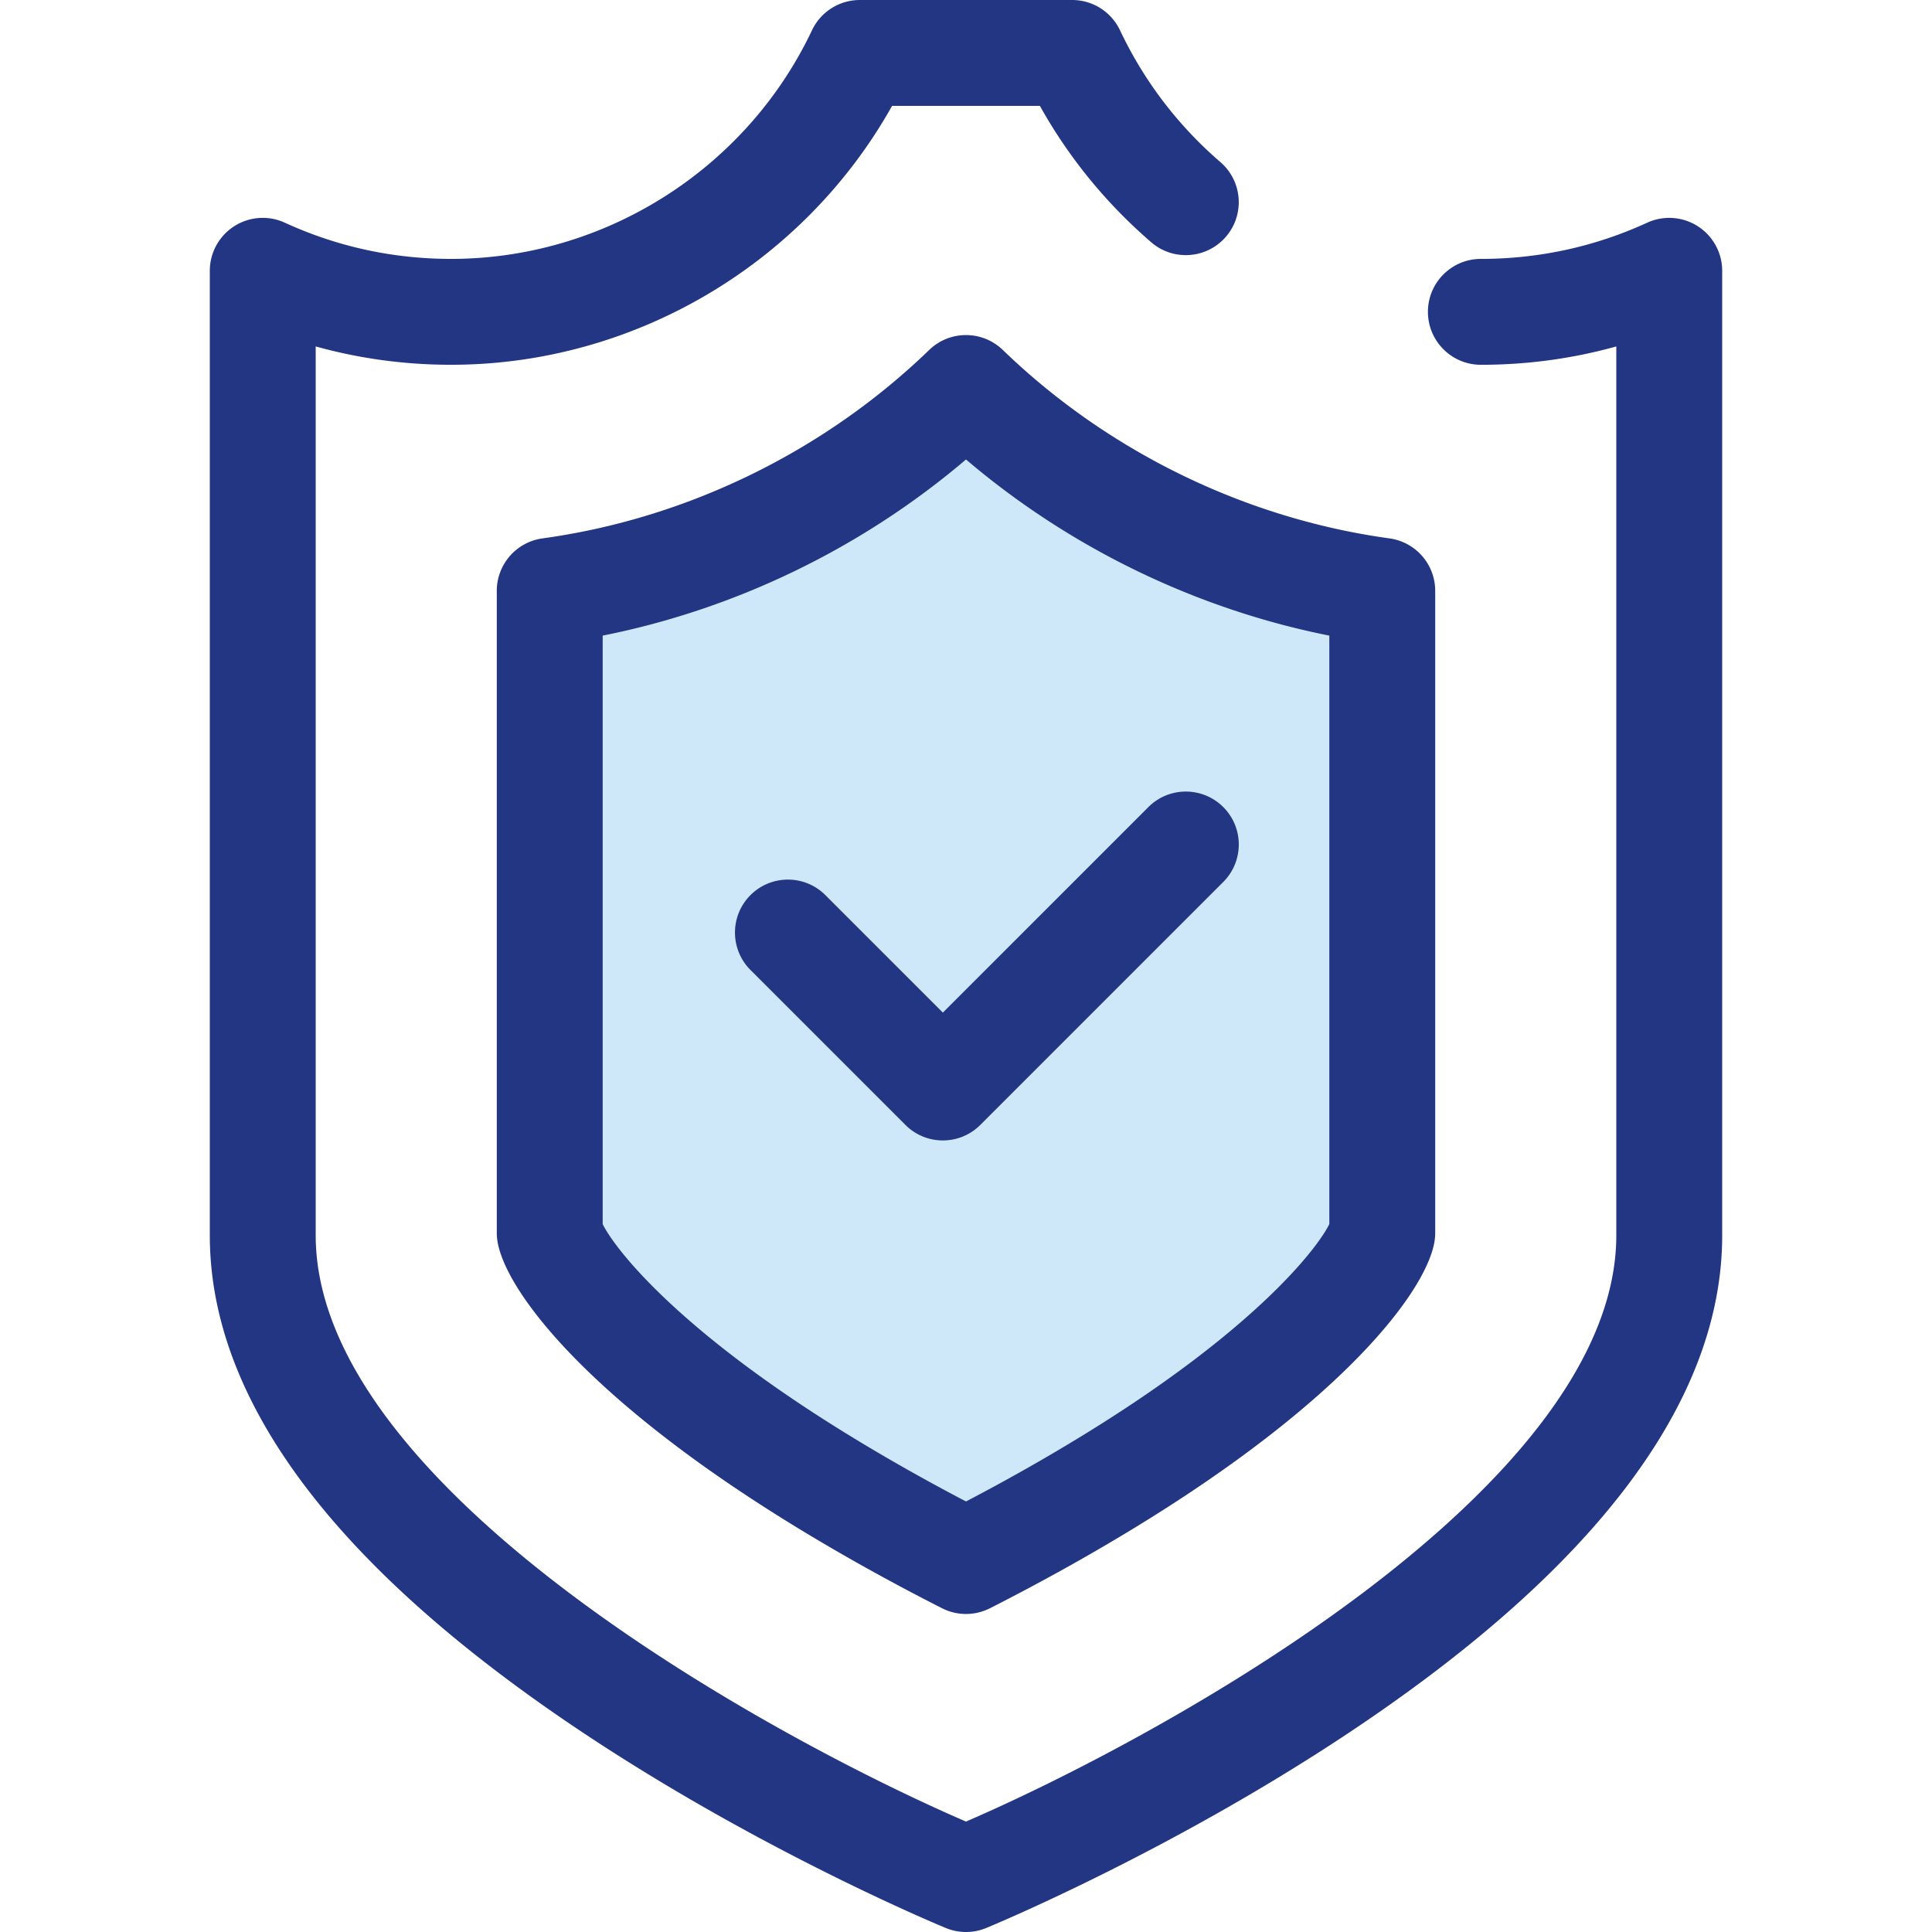
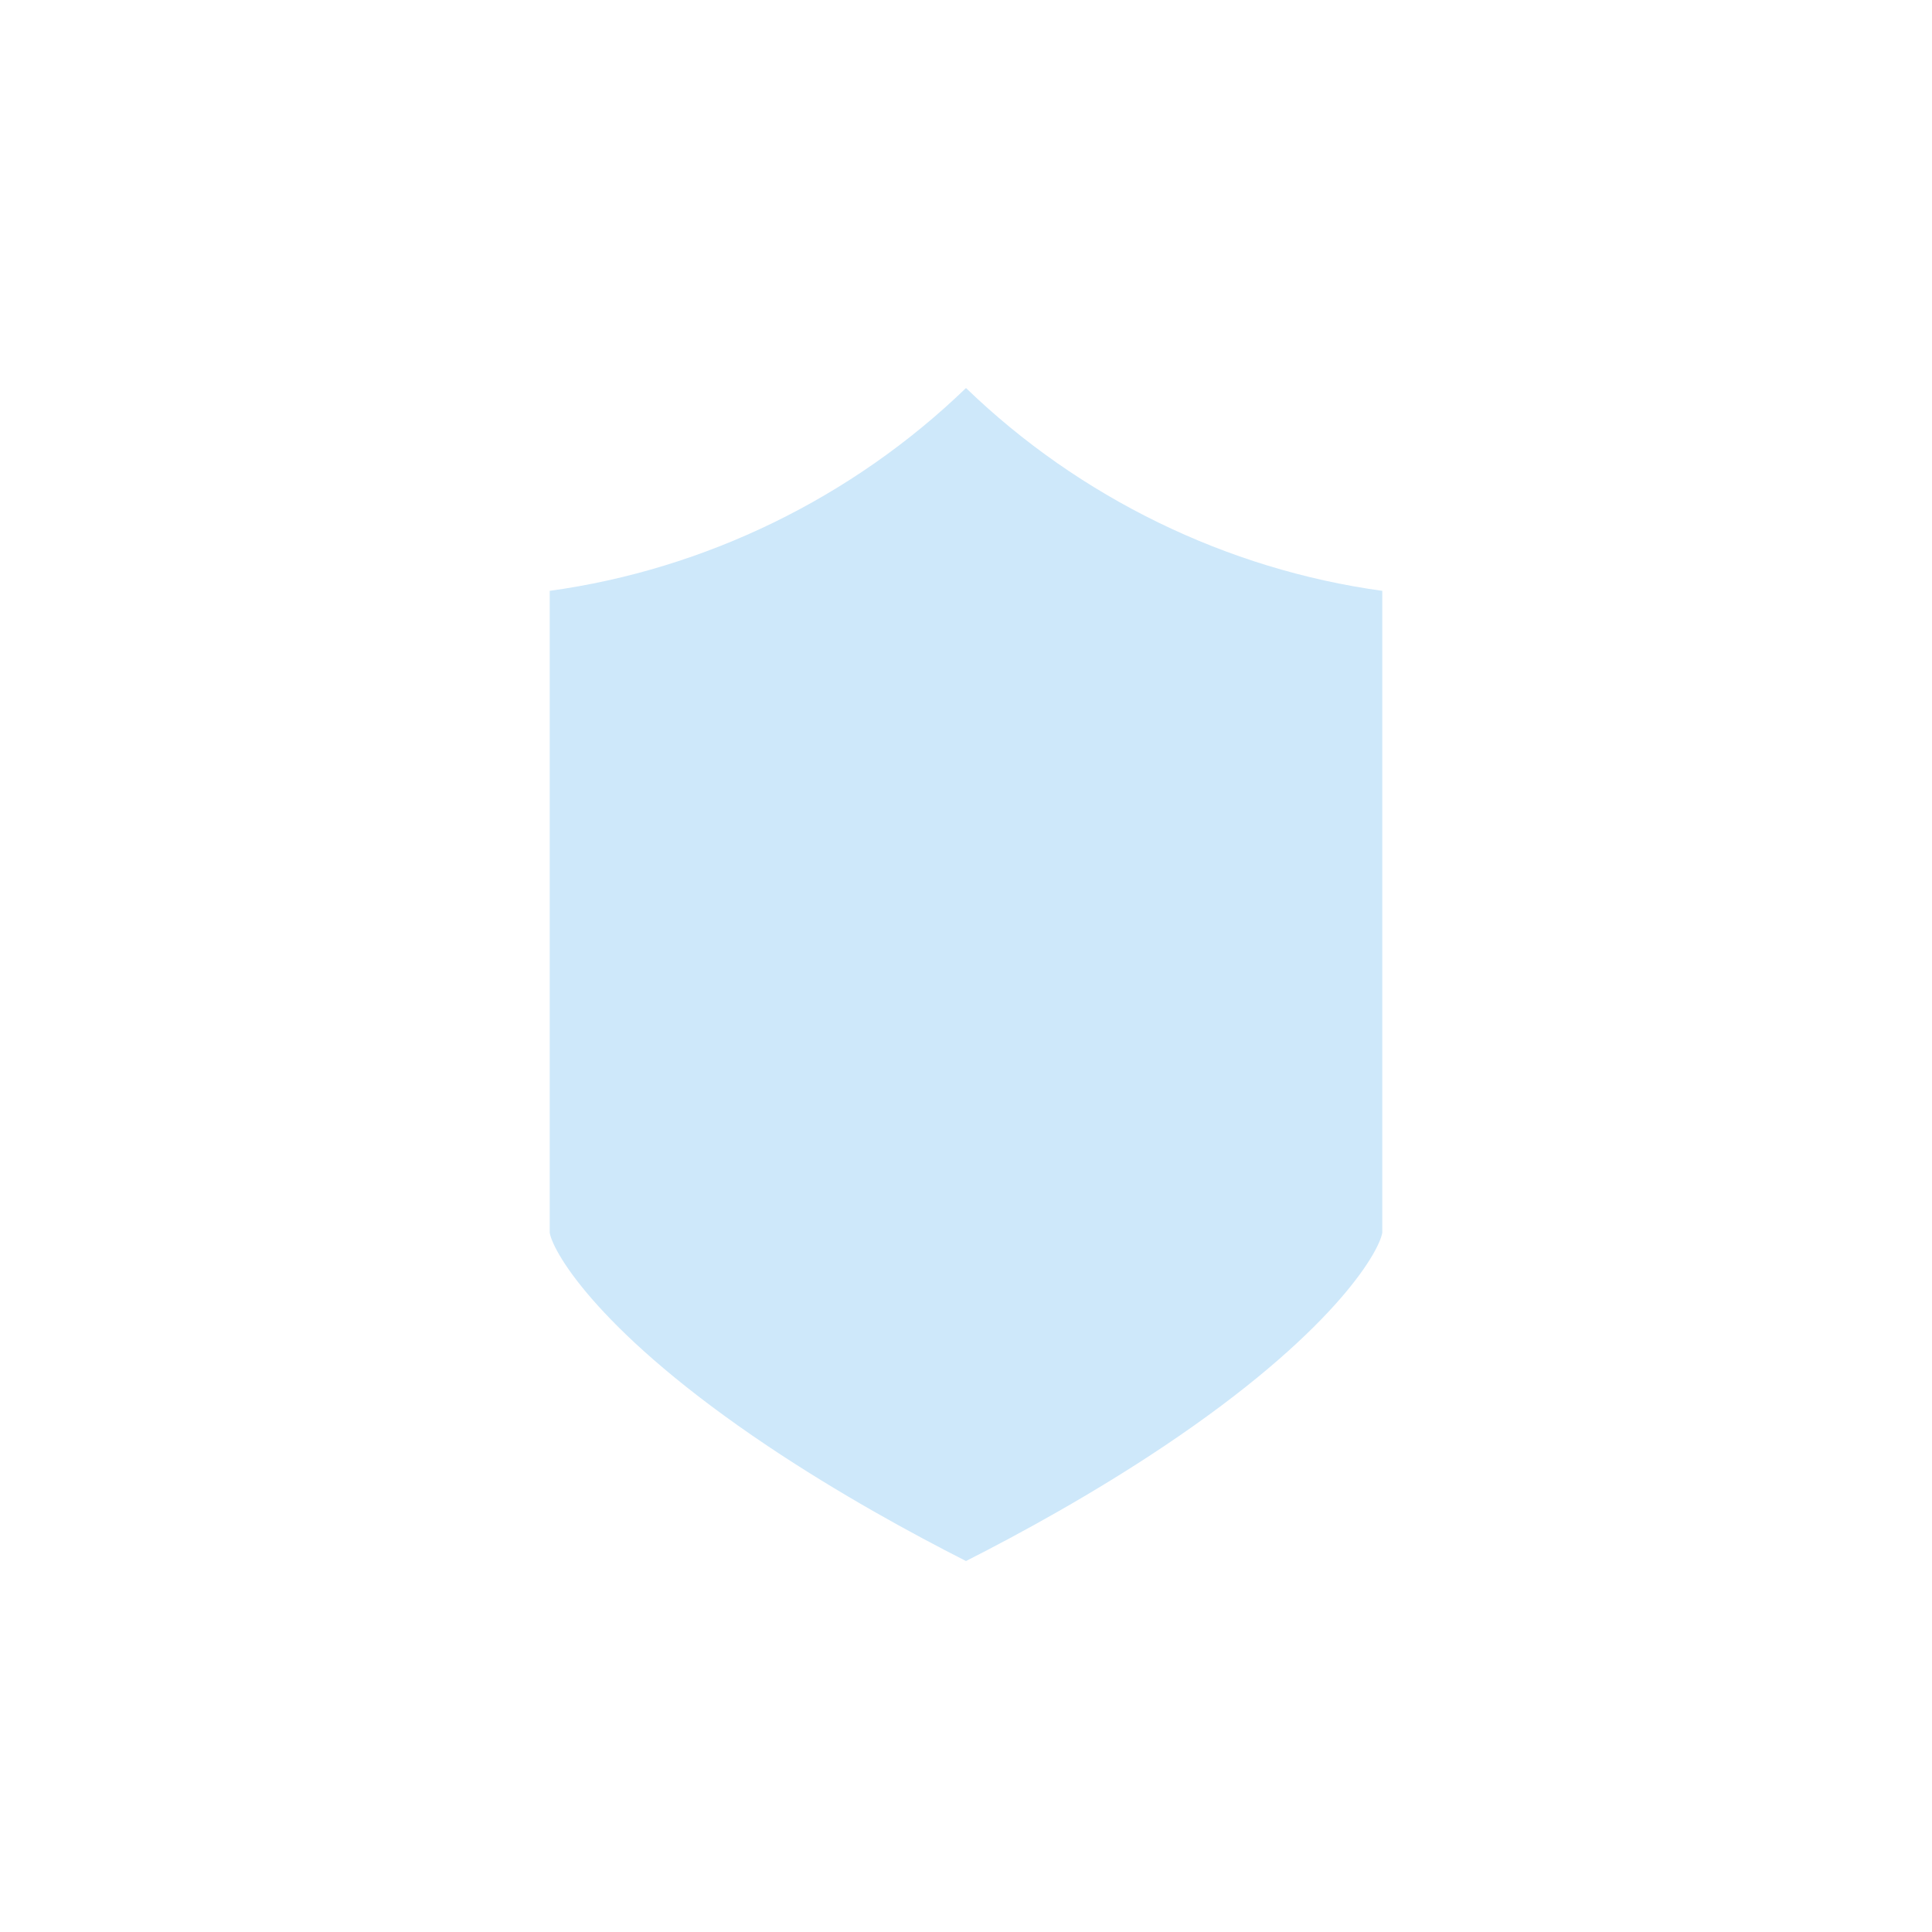
<svg xmlns="http://www.w3.org/2000/svg" viewBox="0 0 512.001 512.001" xml:space="preserve">
-   <path style="fill:#233683" d="M256.001 512.001c-1.816 0-3.633-.352-5.344-1.058-1.955-.804-48.404-20.076-95.599-51.396-65.993-43.797-99.456-88.267-99.456-132.174V71.769a14.03 14.03 0 0 1 19.885-12.751c13.865 6.364 28.692 9.592 44.066 9.592 40.666 0 78.205-23.78 95.631-60.583A14.03 14.03 0 0 1 227.865 0h56.27a14.03 14.03 0 0 1 12.681 8.027c6.359 13.429 15.311 25.183 26.604 34.932 5.866 5.064 6.517 13.924 1.454 19.789-5.062 5.865-13.924 6.517-19.789 1.454-11.978-10.339-21.873-22.468-29.497-36.14h-39.182c-23.494 41.954-68.418 68.607-116.852 68.607-12.277 0-24.285-1.63-35.889-4.862v235.565c0 66.803 119.627 132.572 172.336 155.364 52.705-22.791 172.336-88.561 172.336-155.364V91.811c-11.605 3.231-23.611 4.862-35.889 4.862-7.748 0-14.031-6.283-14.031-14.031s6.283-14.031 14.031-14.031c15.374 0 30.2-3.227 44.066-9.592a14.033 14.033 0 0 1 19.885 12.751v255.603c0 43.907-33.463 88.377-99.456 132.175-47.195 31.32-93.644 50.592-95.599 51.396a14 14 0 0 1-5.343 1.057" />
  <path style="fill:#cee8fa" d="M256.001 413.69c-14.411-7.31-33.637-17.817-52.472-30.426-44.363-29.699-56.858-51.111-57.843-56.535v-170.15c41.216-5.664 80.263-24.703 110.315-53.749 30.052 29.046 69.099 48.084 110.315 53.749v170.148c-.986 5.424-13.48 26.836-57.843 56.535-18.835 12.612-38.06 23.12-52.472 30.428" />
-   <path style="fill:#233683" d="M256.001 427.721c-2.176 0-4.352-.505-6.346-1.517-13.56-6.877-33.923-17.887-53.93-31.281-43.617-29.201-61.651-53.635-63.844-65.685a14 14 0 0 1-.226-2.51V156.58a14.03 14.03 0 0 1 12.12-13.901c38.197-5.25 74.589-22.986 102.474-49.938 5.44-5.256 14.063-5.256 19.503 0 27.885 26.952 64.279 44.687 102.474 49.938a14.03 14.03 0 0 1 12.12 13.901v170.147c0 .842-.076 1.682-.226 2.51-2.193 12.051-20.227 36.485-63.843 65.685-20.008 13.394-40.37 24.404-53.931 31.281a14 14 0 0 1-6.345 1.518m-96.283-103.325c2.854 5.837 16.472 23.68 51.619 47.209 15.955 10.68 32.236 19.795 44.665 26.301 12.429-6.506 28.71-15.621 44.666-26.301 35.145-23.53 48.763-41.372 51.617-47.209V168.442c-35.301-7.024-68.763-23.248-96.284-46.677-27.52 23.428-60.983 39.653-96.284 46.677z" />
-   <path style="fill:#233683" d="M249.868 302.227a14 14 0 0 1-9.921-4.11l-41.06-41.06c-5.479-5.479-5.479-14.364 0-19.844 5.481-5.478 14.362-5.478 19.844 0l31.138 31.138 54.467-54.467c5.481-5.478 14.362-5.478 19.844 0 5.479 5.479 5.479 14.364 0 19.844l-64.39 64.39a14 14 0 0 1-9.922 4.109" />
</svg>